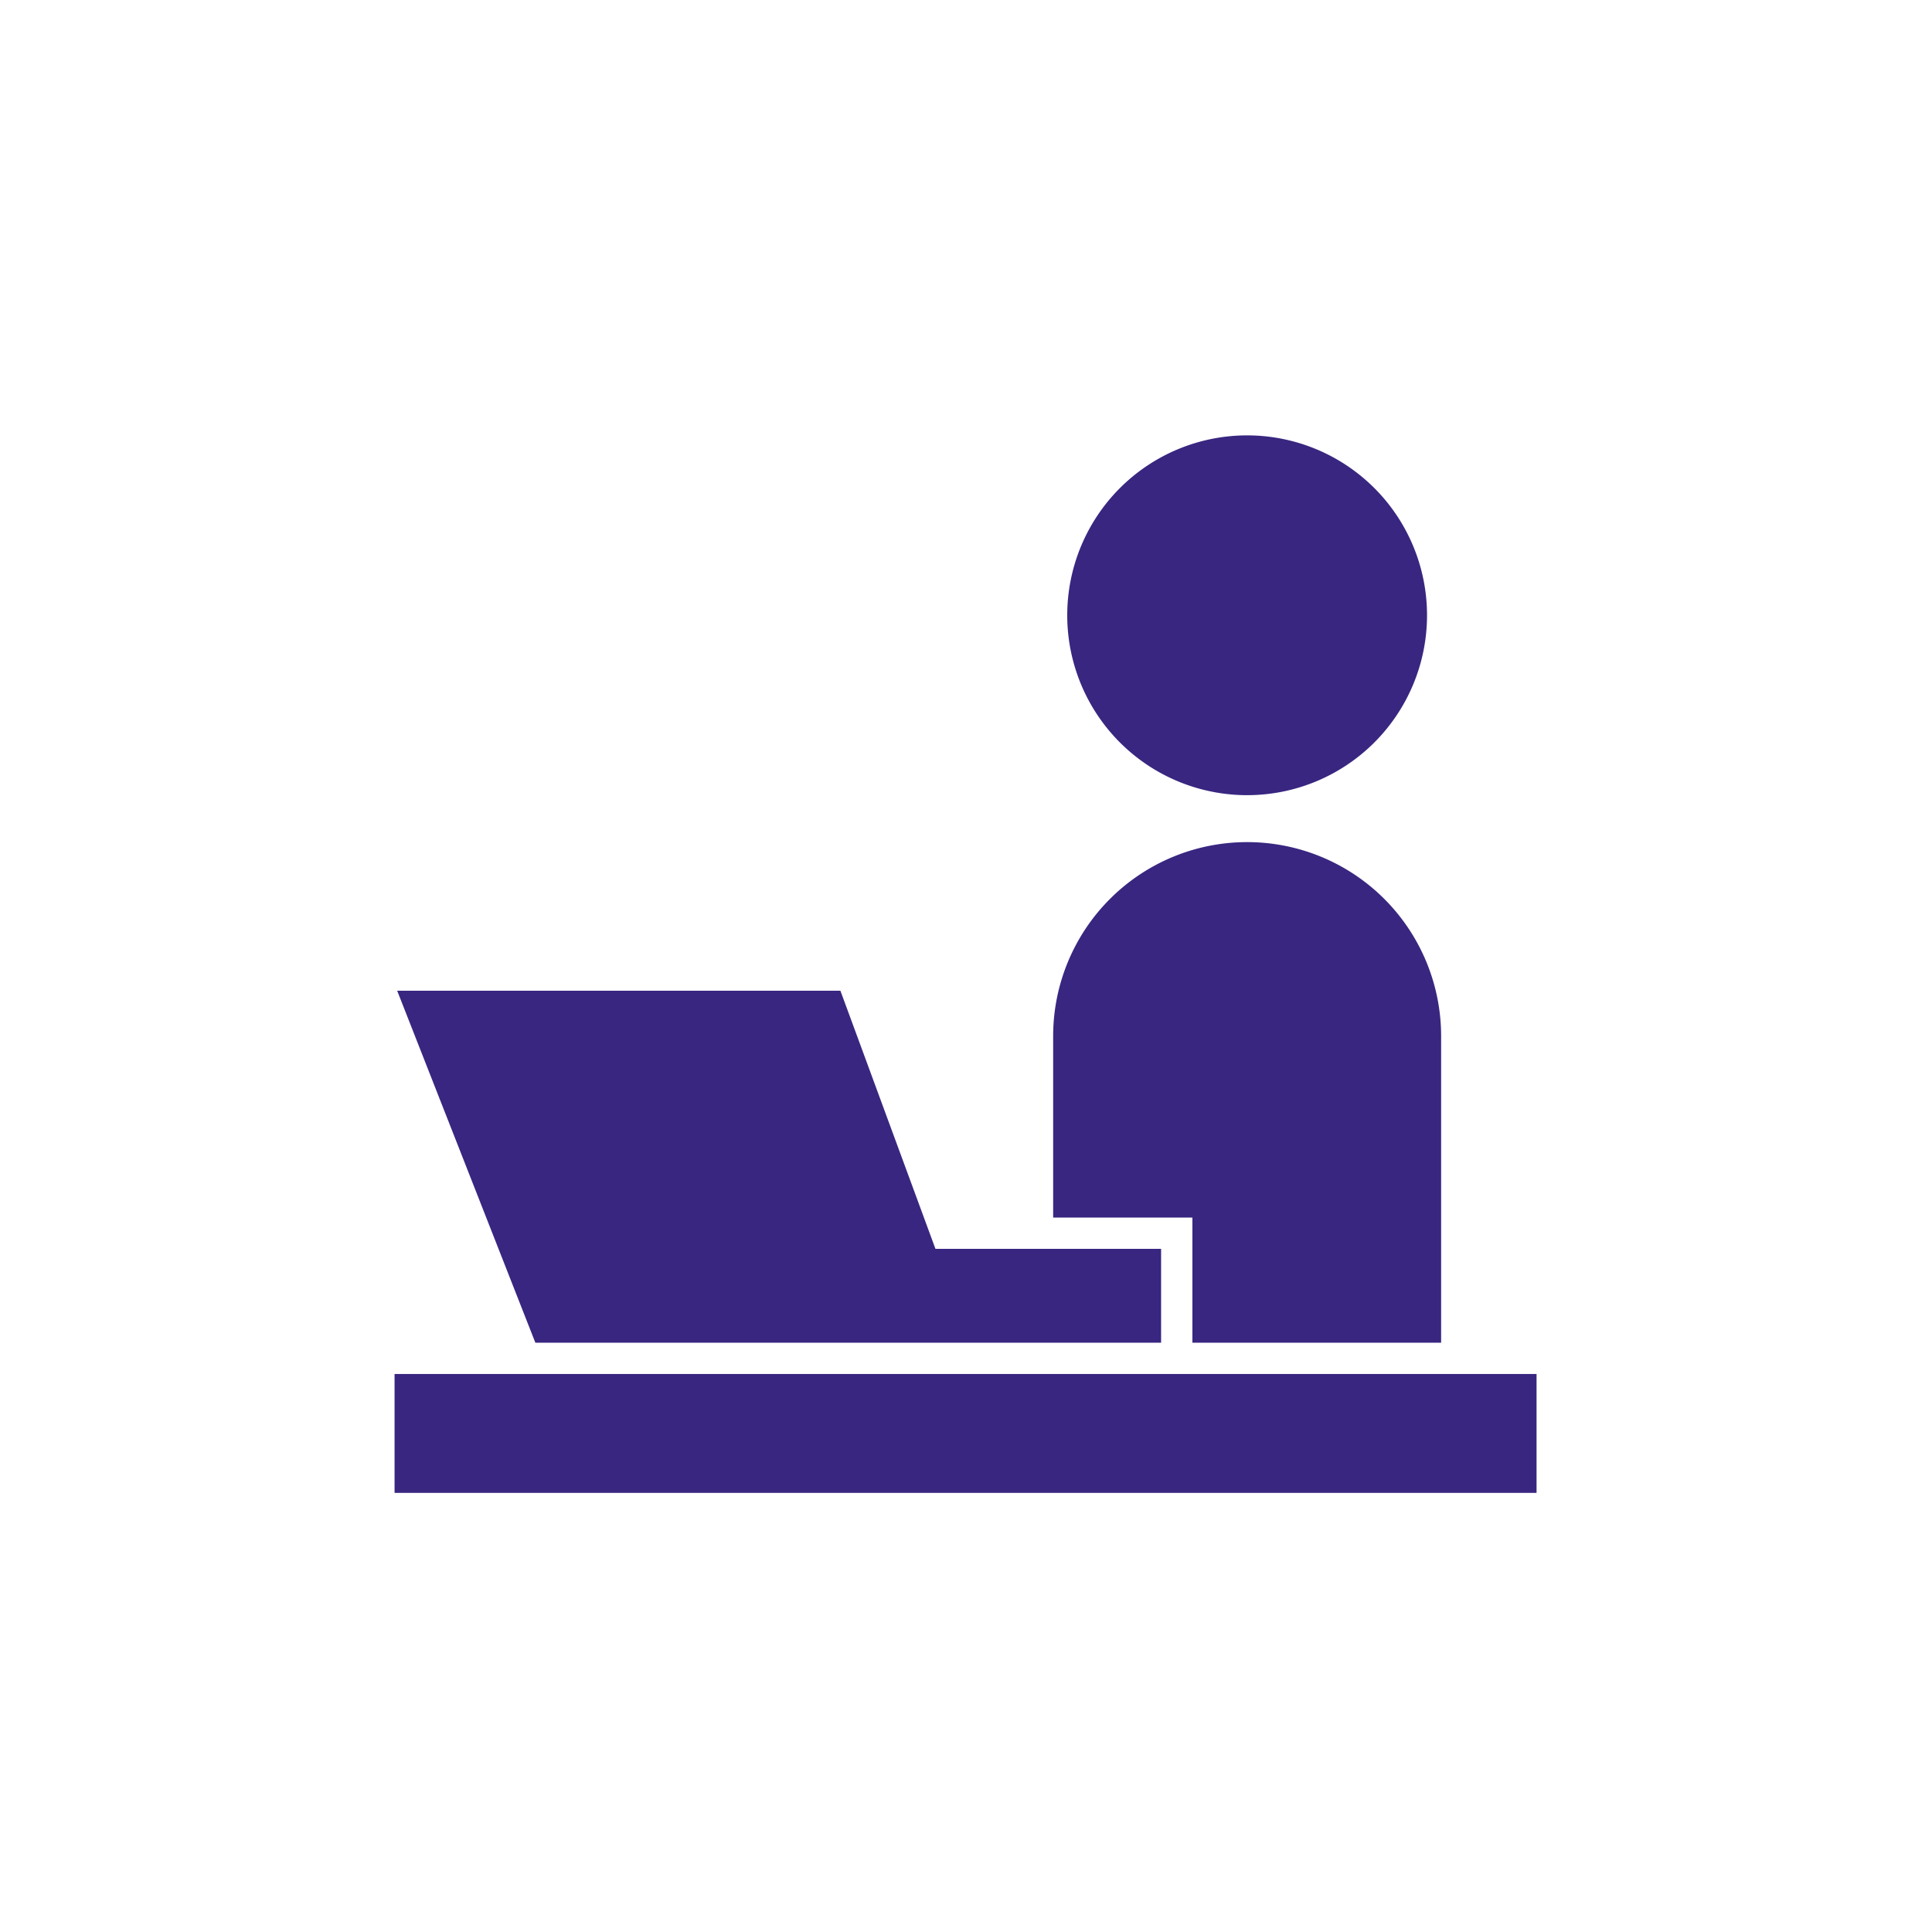
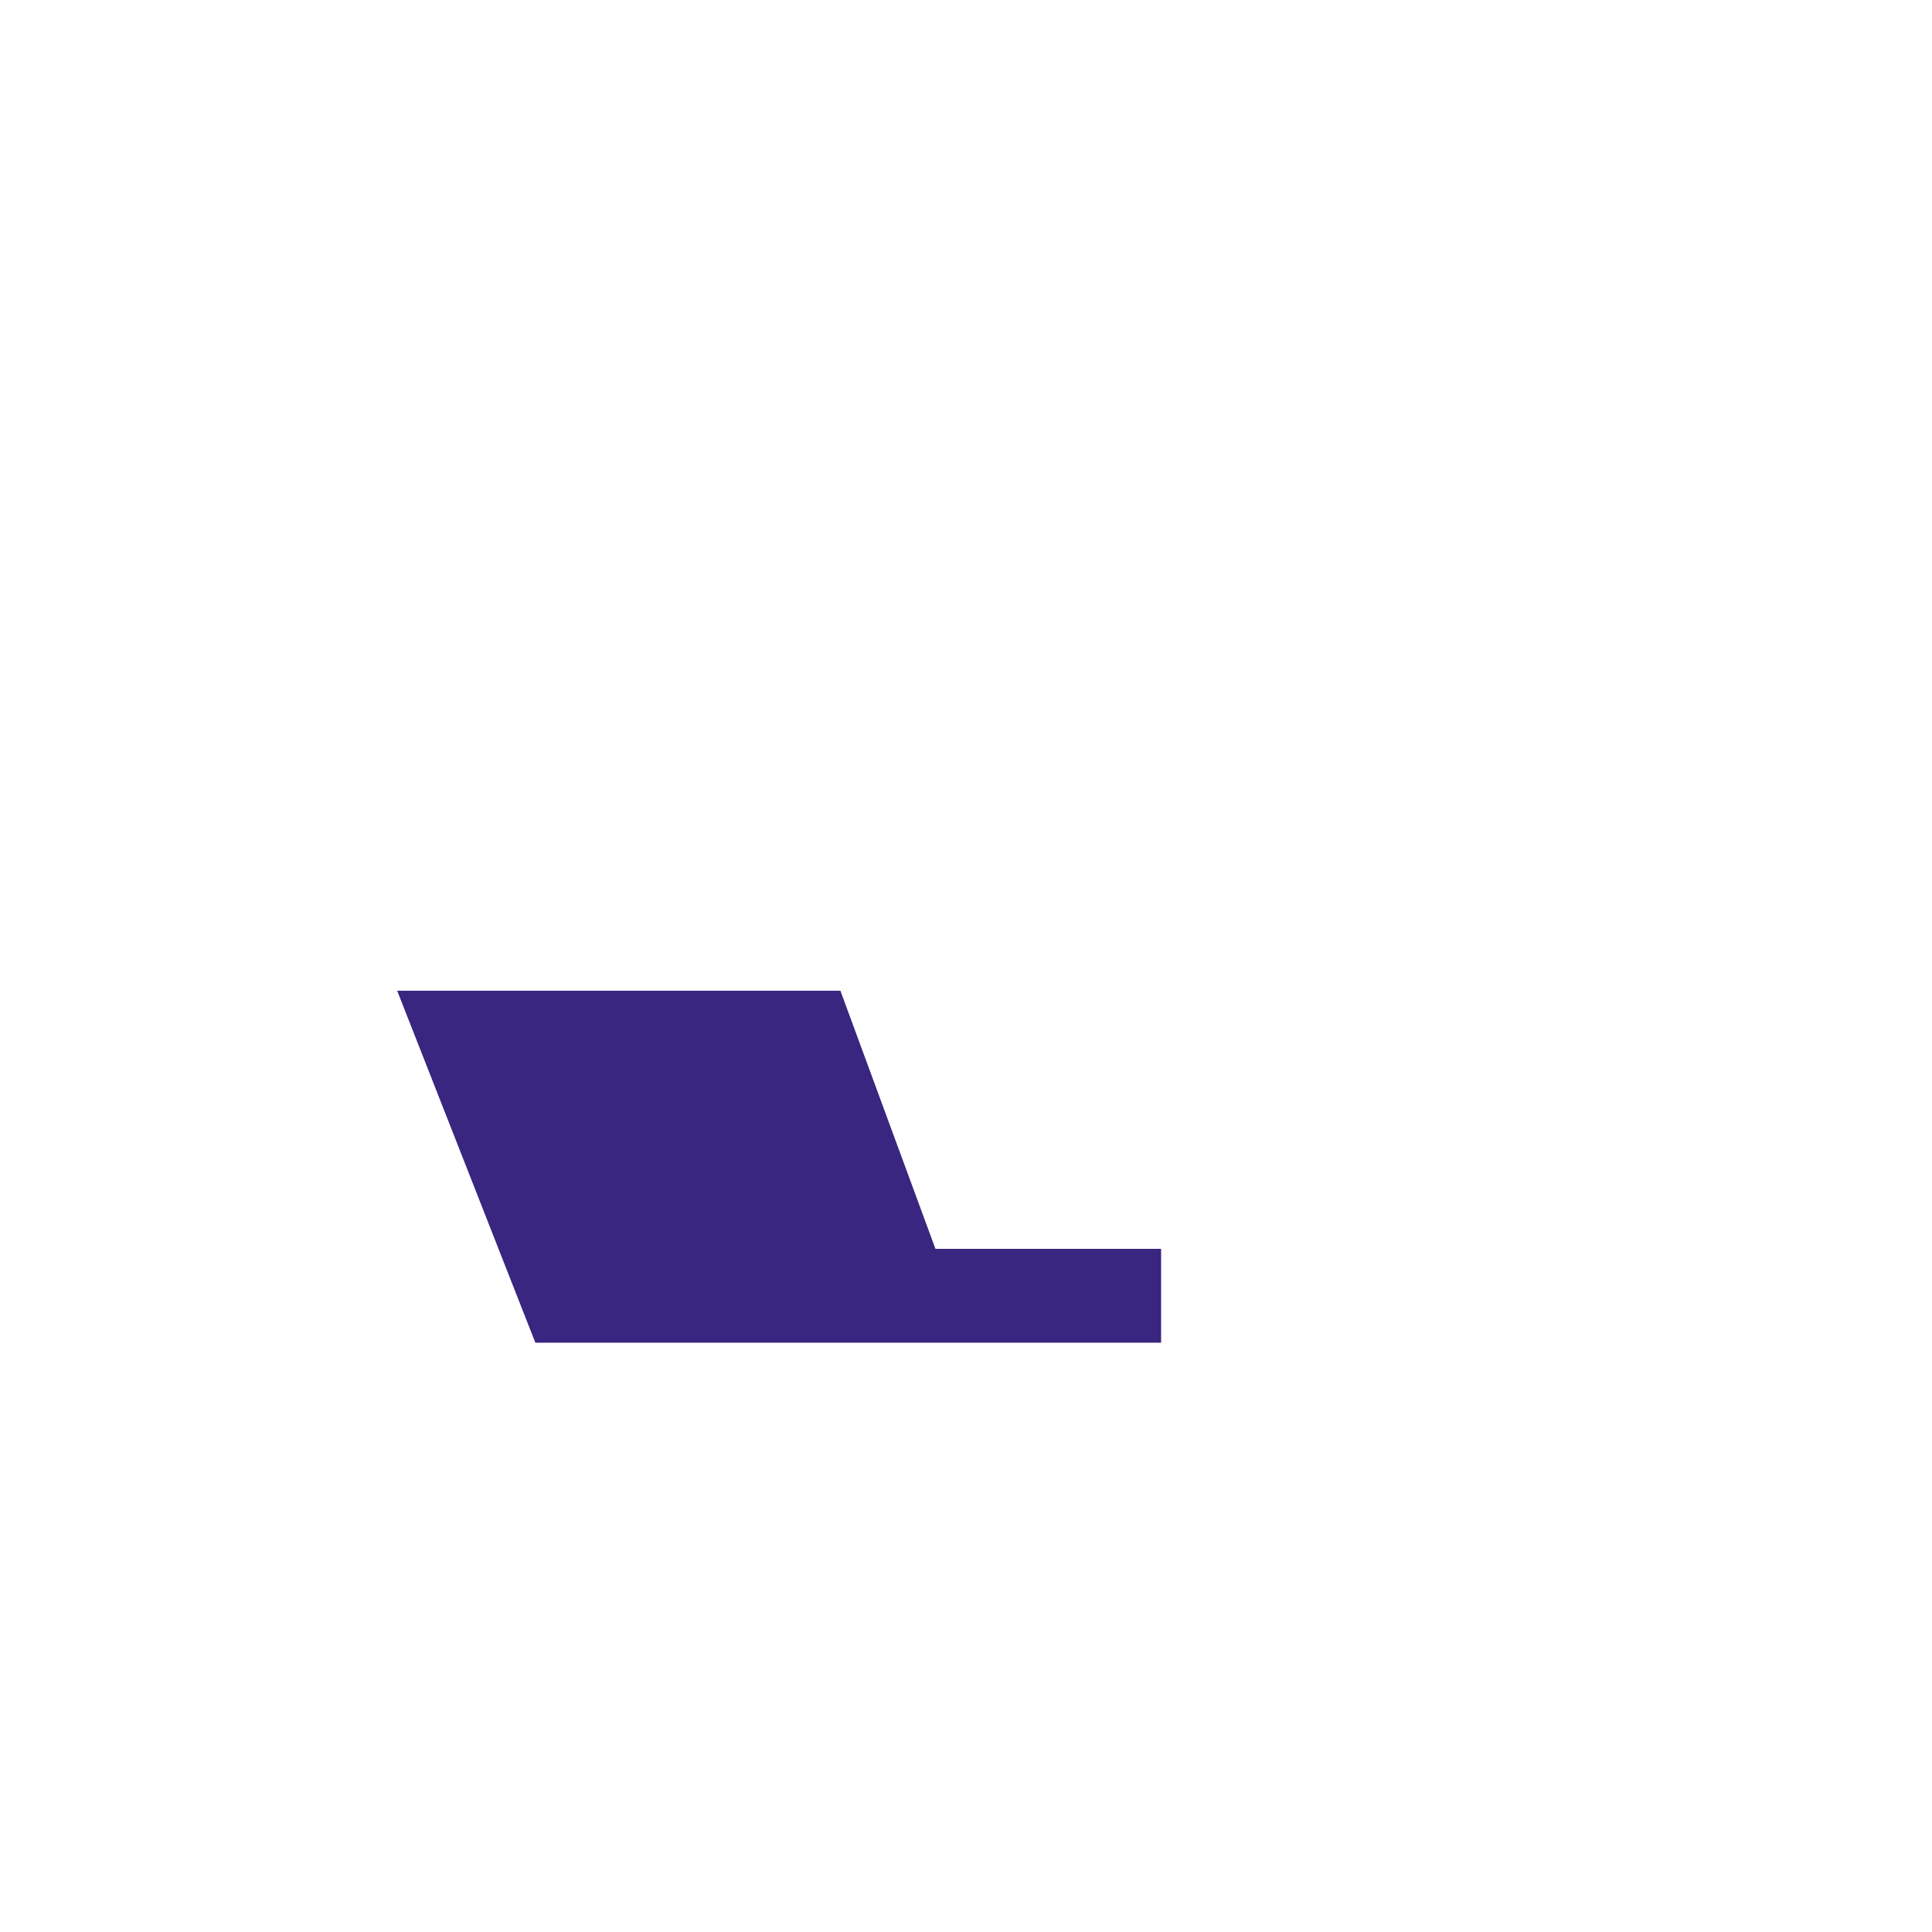
<svg xmlns="http://www.w3.org/2000/svg" width="142" height="142" viewBox="0 0 142 142">
  <g id="グループ_844" data-name="グループ 844" transform="translate(951 -761)">
    <g id="グループ_838" data-name="グループ 838" transform="translate(-951 761)">
-       <rect id="長方形_72" data-name="長方形 72" width="142" height="142" transform="translate(0 0)" fill="none" />
-     </g>
+       </g>
    <g id="グループ_840" data-name="グループ 840" transform="translate(-922 793)">
-       <path id="パス_1487" data-name="パス 1487" d="M314.814,26.444a13.222,13.222,0,1,0-13.223-13.222A13.222,13.222,0,0,0,314.814,26.444Z" transform="translate(-252.15)" fill="#392680" />
-       <rect id="長方形_204" data-name="長方形 204" width="83.935" height="8.738" transform="translate(0 68.987)" fill="#392680" />
-       <path id="パス_1488" data-name="パス 1488" d="M305.51,219.146h18.281V196.61a14.257,14.257,0,1,0-28.515,0v13.337H305.51v9.2Z" transform="translate(-246.87 -152.458)" fill="#392680" />
      <path id="パス_1489" data-name="パス 1489" d="M21.869,274.852H57.32v-6.9H40.735L33.75,248.981H1.173l10.156,25.871Z" transform="translate(-0.981 -208.164)" fill="#392680" />
    </g>
  </g>
</svg>